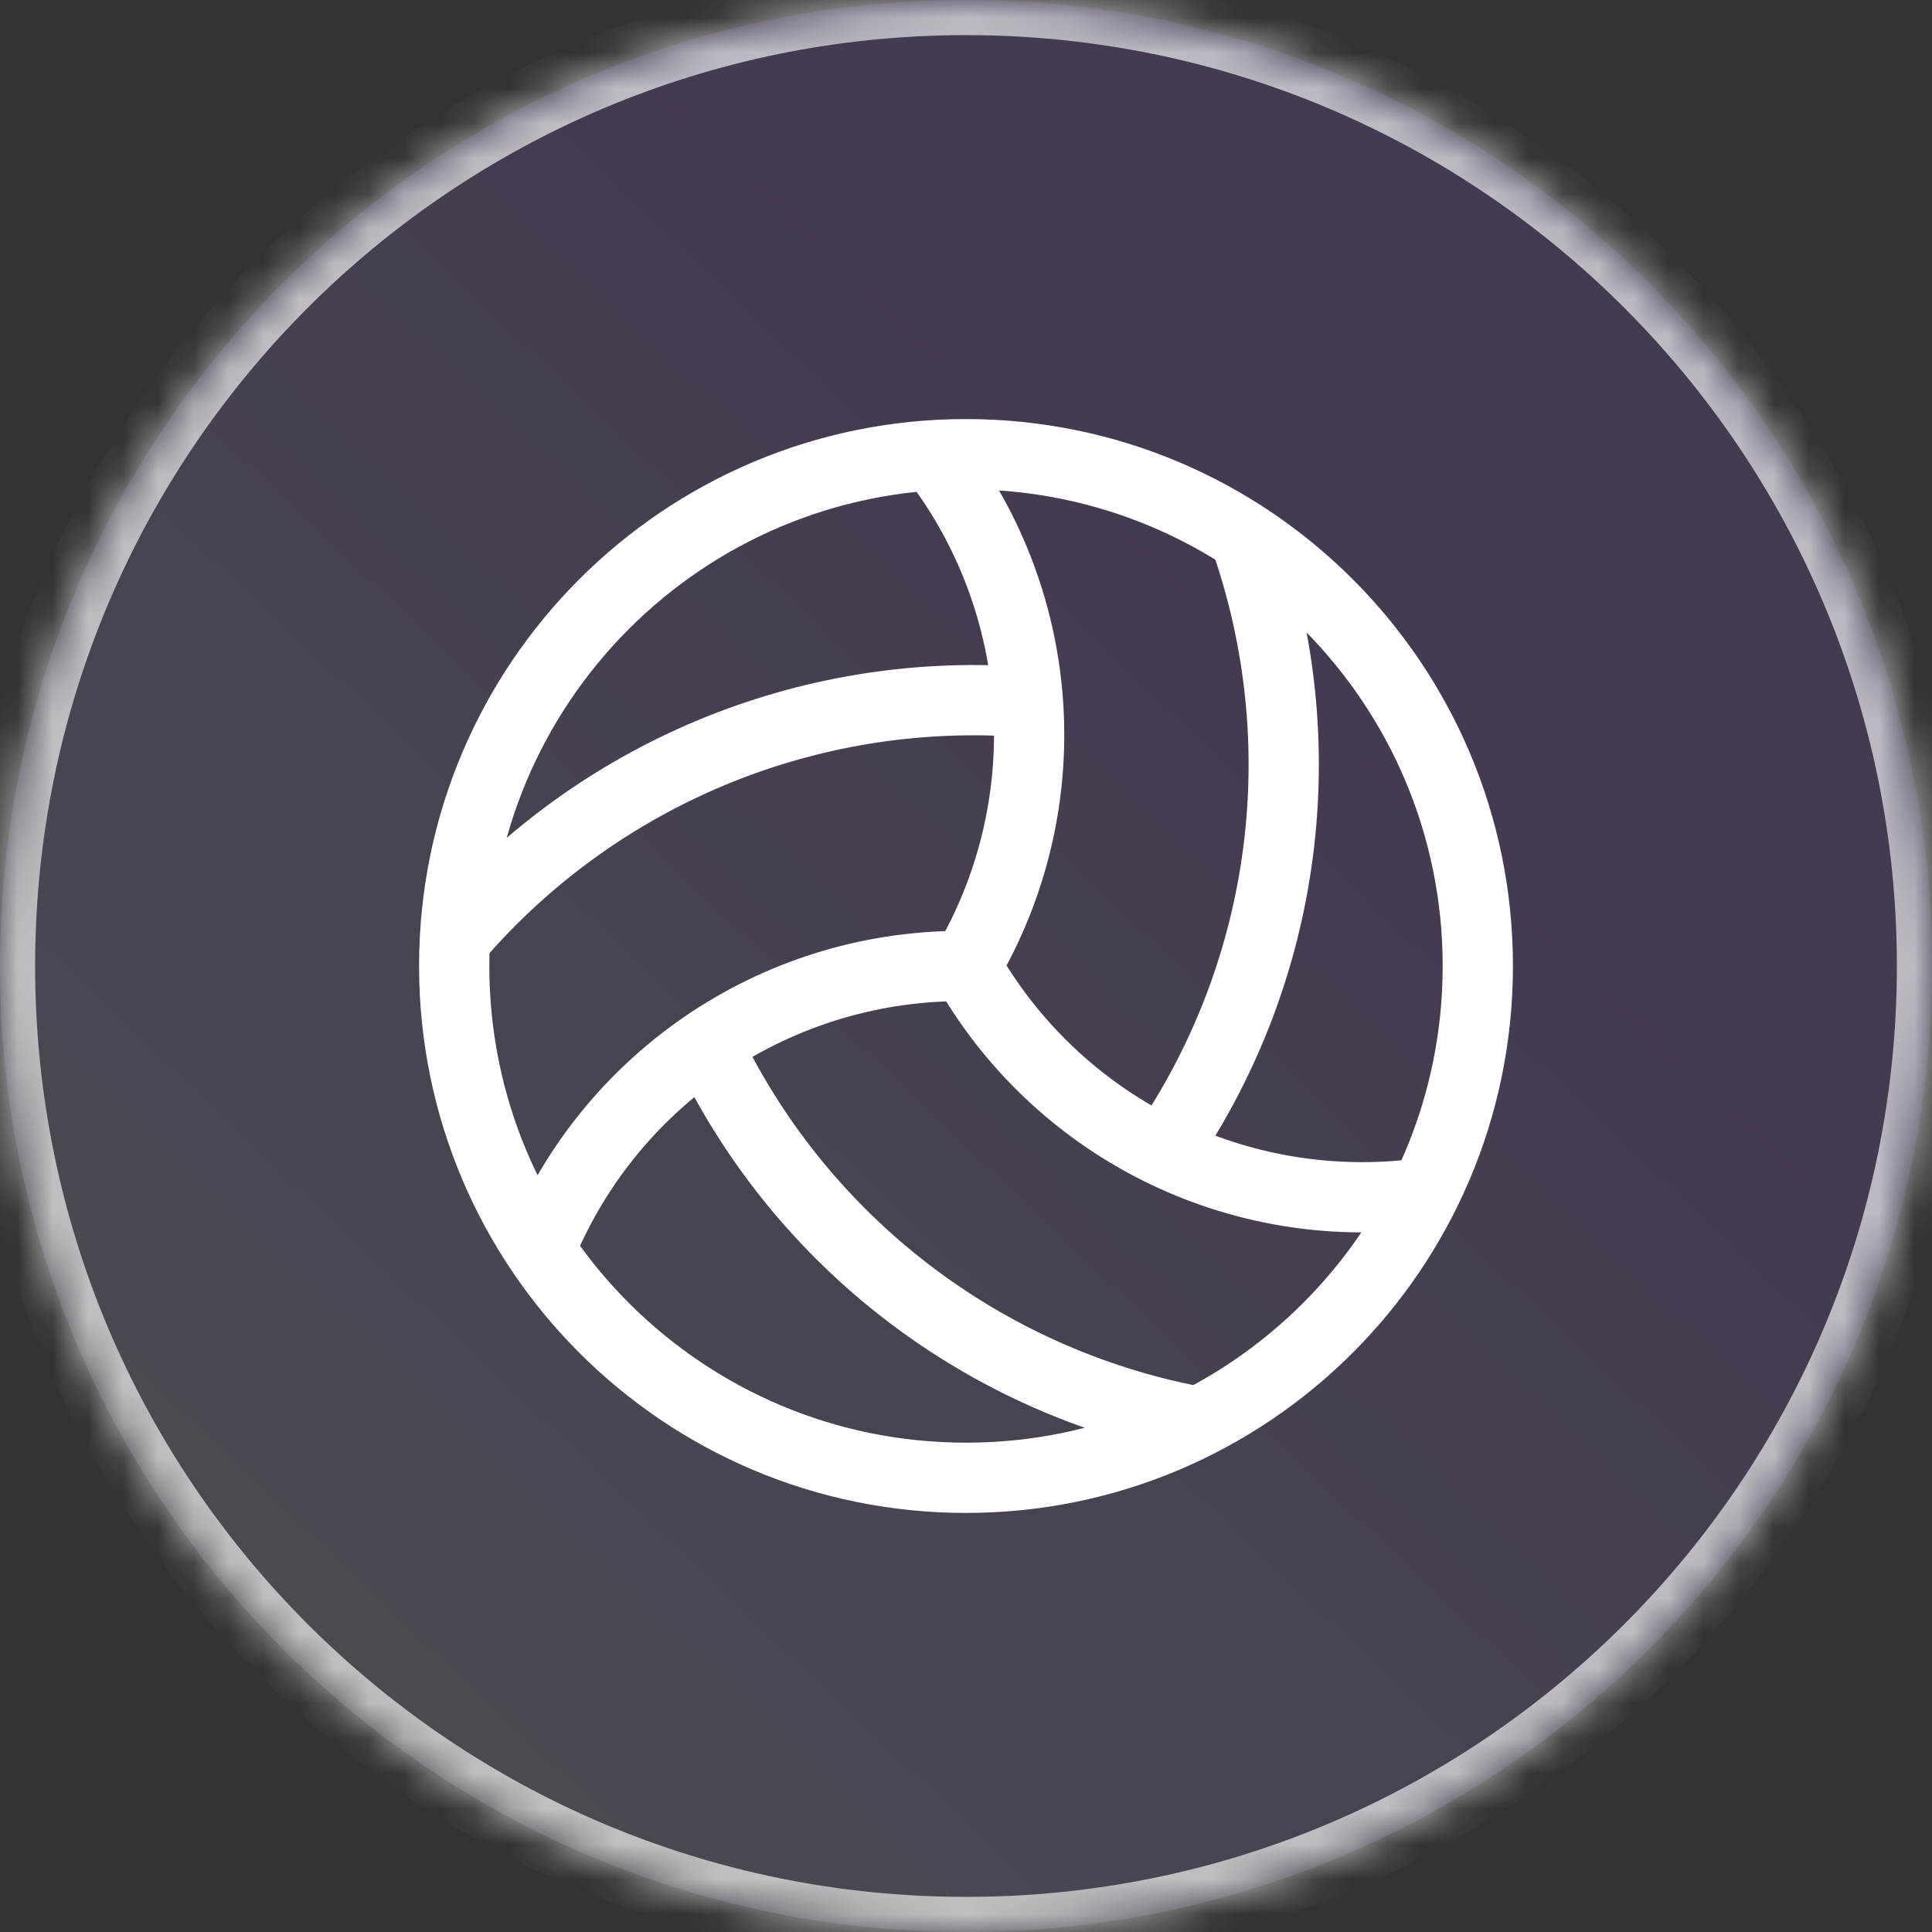
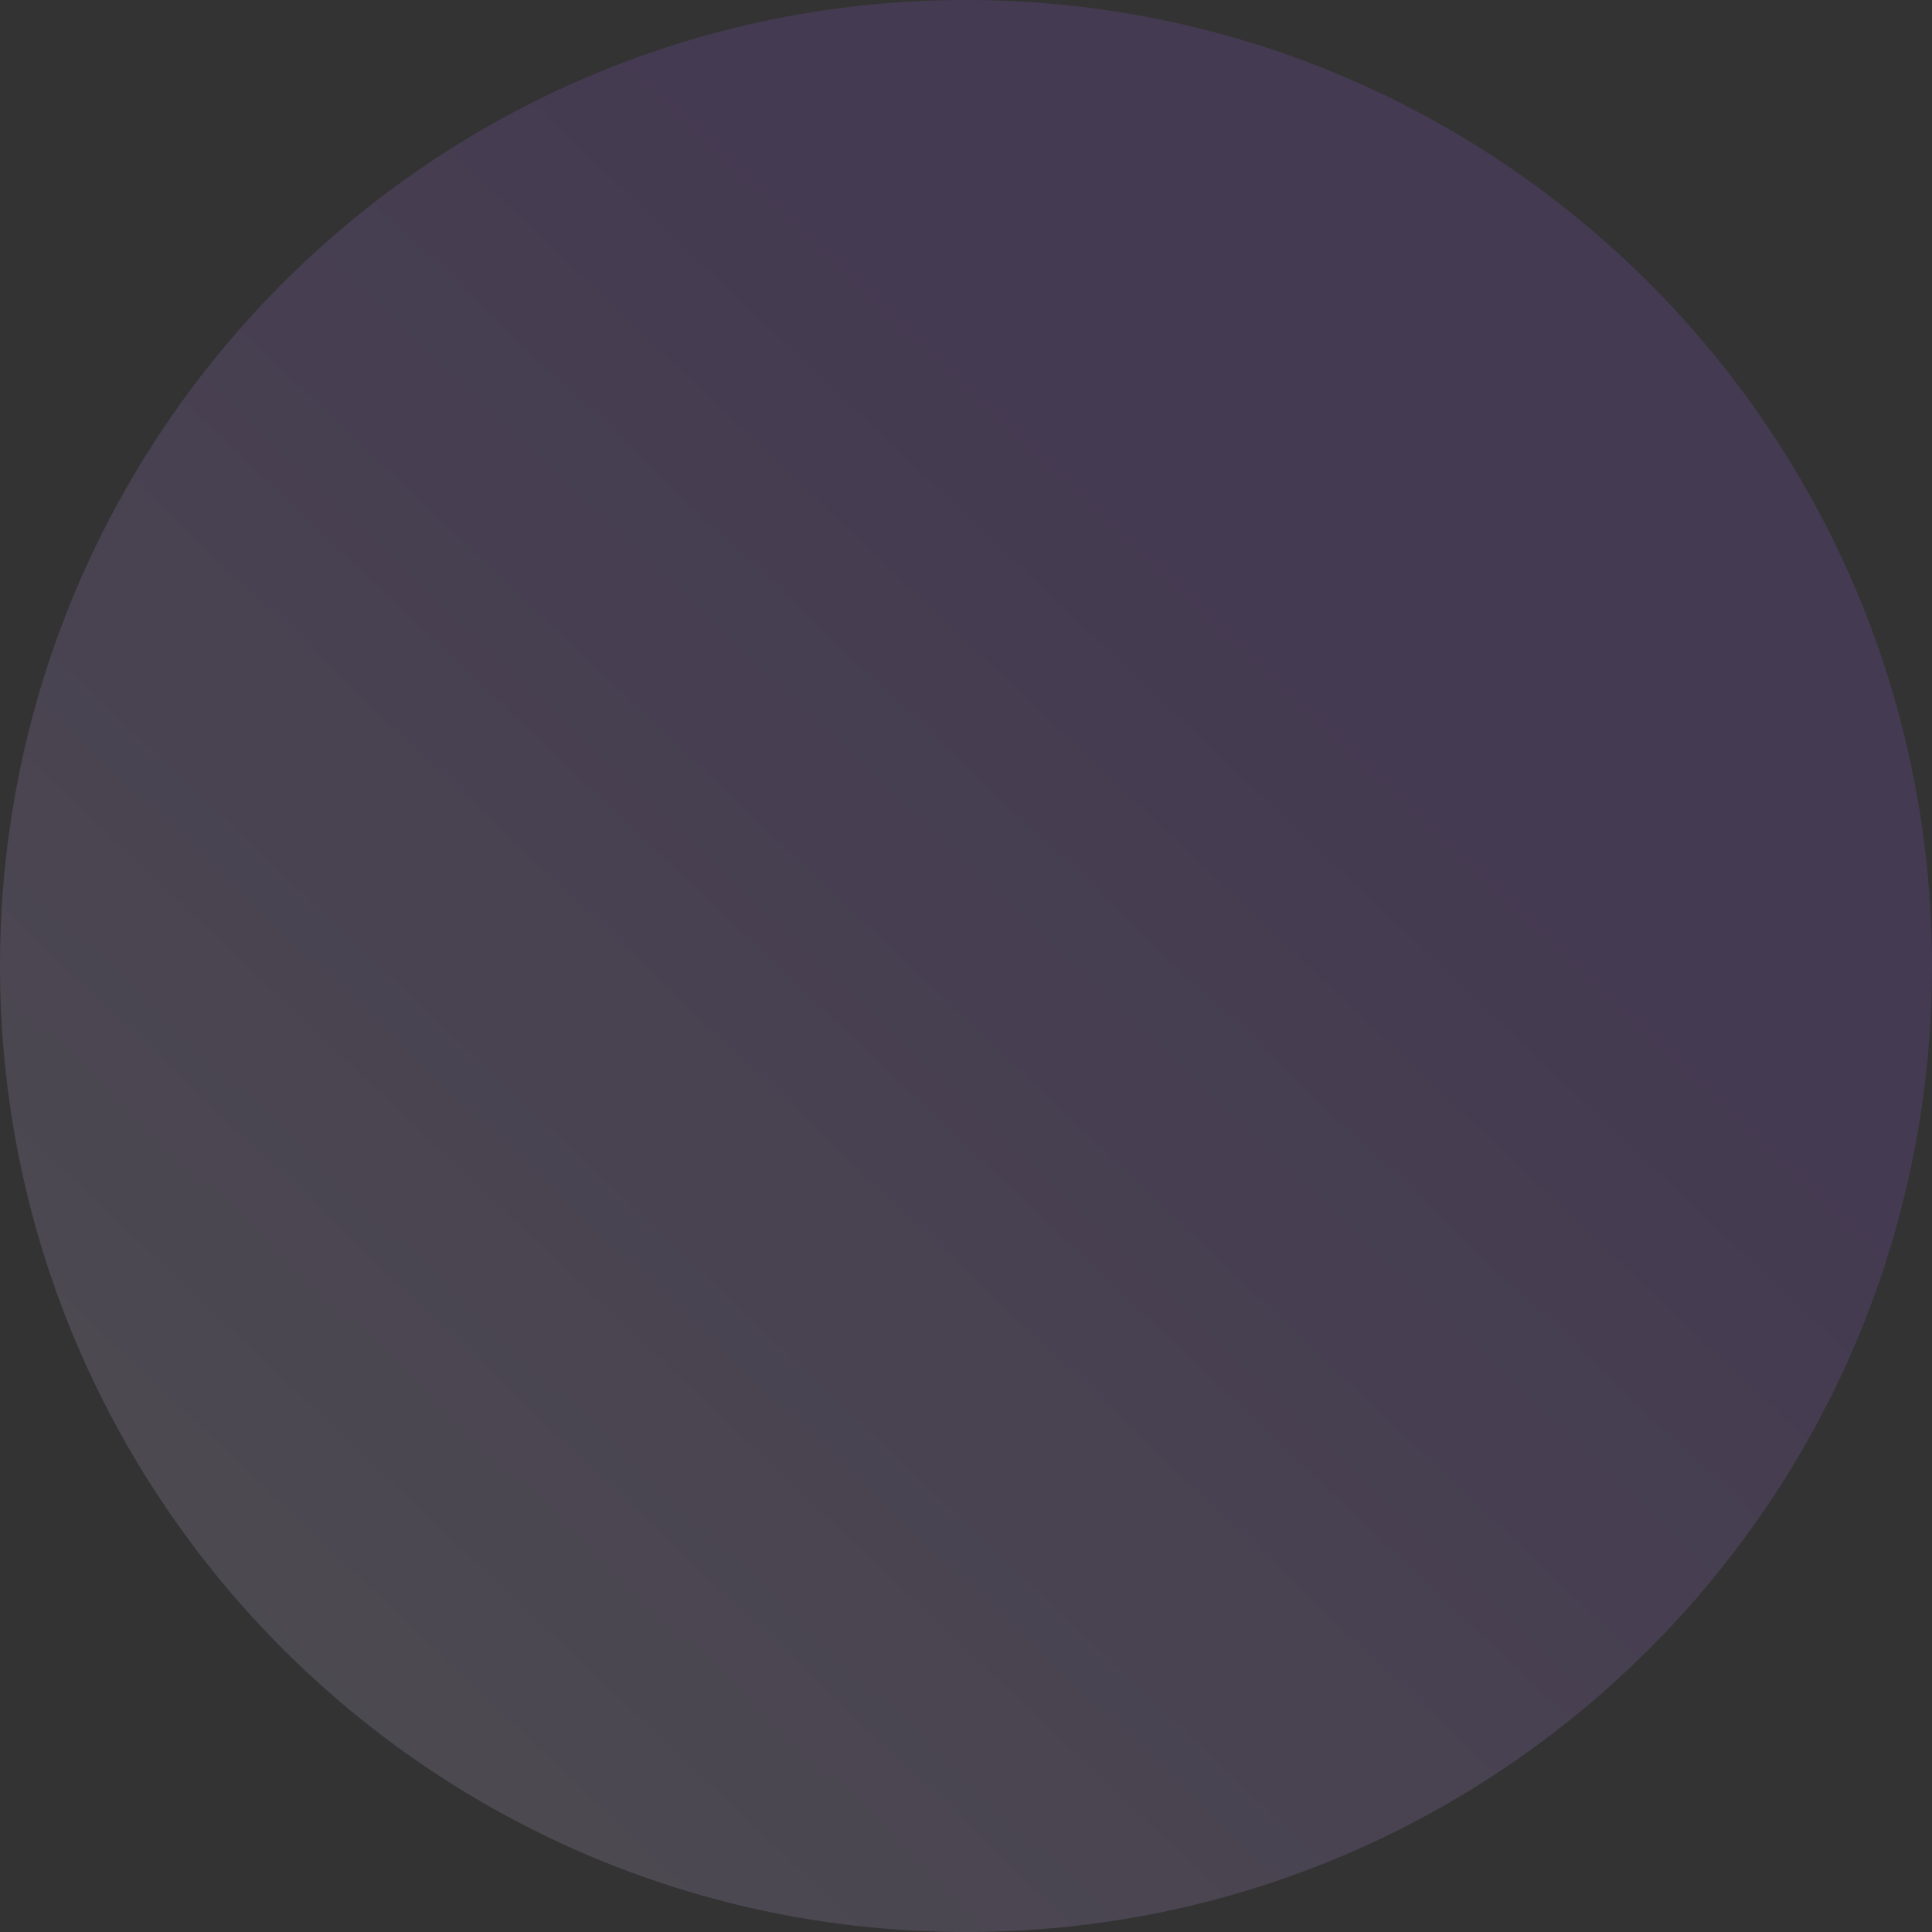
<svg xmlns="http://www.w3.org/2000/svg" width="55" height="55" viewBox="0 0 55 55" fill="none">
  <rect x="0" y="0" width="55" height="55" fill="#333333" stroke="none" />
  <mask id="path-1-inside-1_2155_132765" fill="white">
-     <path d="M55 27.5C55 42.688 42.688 55 27.5 55C12.312 55 0 42.688 0 27.5C0 12.312 12.312 0 27.5 0C42.688 0 55 12.312 55 27.5Z" />
-   </mask>
+     </mask>
  <path d="M55 27.5C55 42.688 42.688 55 27.5 55C12.312 55 0 42.688 0 27.5C0 12.312 12.312 0 27.5 0C42.688 0 55 12.312 55 27.5Z" fill="url(#paint0_linear_2155_132765)" fill-opacity="0.15" />
-   <path d="M54 27.5C54 42.136 42.136 54 27.5 54V56C43.24 56 56 43.24 56 27.5H54ZM27.5 54C12.864 54 1 42.136 1 27.5H-1C-1 43.24 11.76 56 27.5 56V54ZM1 27.5C1 12.864 12.864 1 27.5 1V-1C11.76 -1 -1 11.76 -1 27.5H1ZM27.5 1C42.136 1 54 12.864 54 27.5H56C56 11.76 43.24 -1 27.5 -1V1Z" fill="white" fill-opacity="0.65" mask="url(#path-1-inside-1_2155_132765)" />
-   <path d="M27.5 27.5C28.768 29.747 30.678 31.563 32.986 32.717C35.293 33.87 37.893 34.309 40.451 33.975M27.5 27.5C24.92 27.475 22.392 28.221 20.239 29.642C18.086 31.064 16.407 33.096 15.416 35.478M27.5 27.5C28.811 25.278 29.429 22.716 29.274 20.141C29.119 17.566 28.199 15.095 26.632 13.047M20.215 29.928C21.538 32.627 23.469 34.982 25.857 36.808C28.245 38.634 31.024 39.881 33.975 40.451M29.039 19.977C26.04 19.773 23.035 20.268 20.259 21.423C17.484 22.578 15.014 24.361 13.045 26.632M33.245 32.595C34.921 30.099 35.995 27.249 36.383 24.269C36.77 21.288 36.461 18.258 35.479 15.417M42.07 27.5C42.07 35.547 35.547 42.07 27.5 42.07C19.453 42.07 12.93 35.547 12.93 27.5C12.93 19.453 19.453 12.93 27.5 12.93C35.547 12.93 42.07 19.453 42.07 27.5Z" stroke="white" stroke-width="2" stroke-linecap="round" stroke-linejoin="round" />
  <defs>
    <linearGradient id="paint0_linear_2155_132765" x1="24.093" y1="6.571" x2="-9.237" y2="41.658" gradientUnits="userSpaceOnUse">
      <stop stop-color="#A965FF" />
      <stop offset="1" stop-color="#EAE1FF" />
    </linearGradient>
  </defs>
</svg>